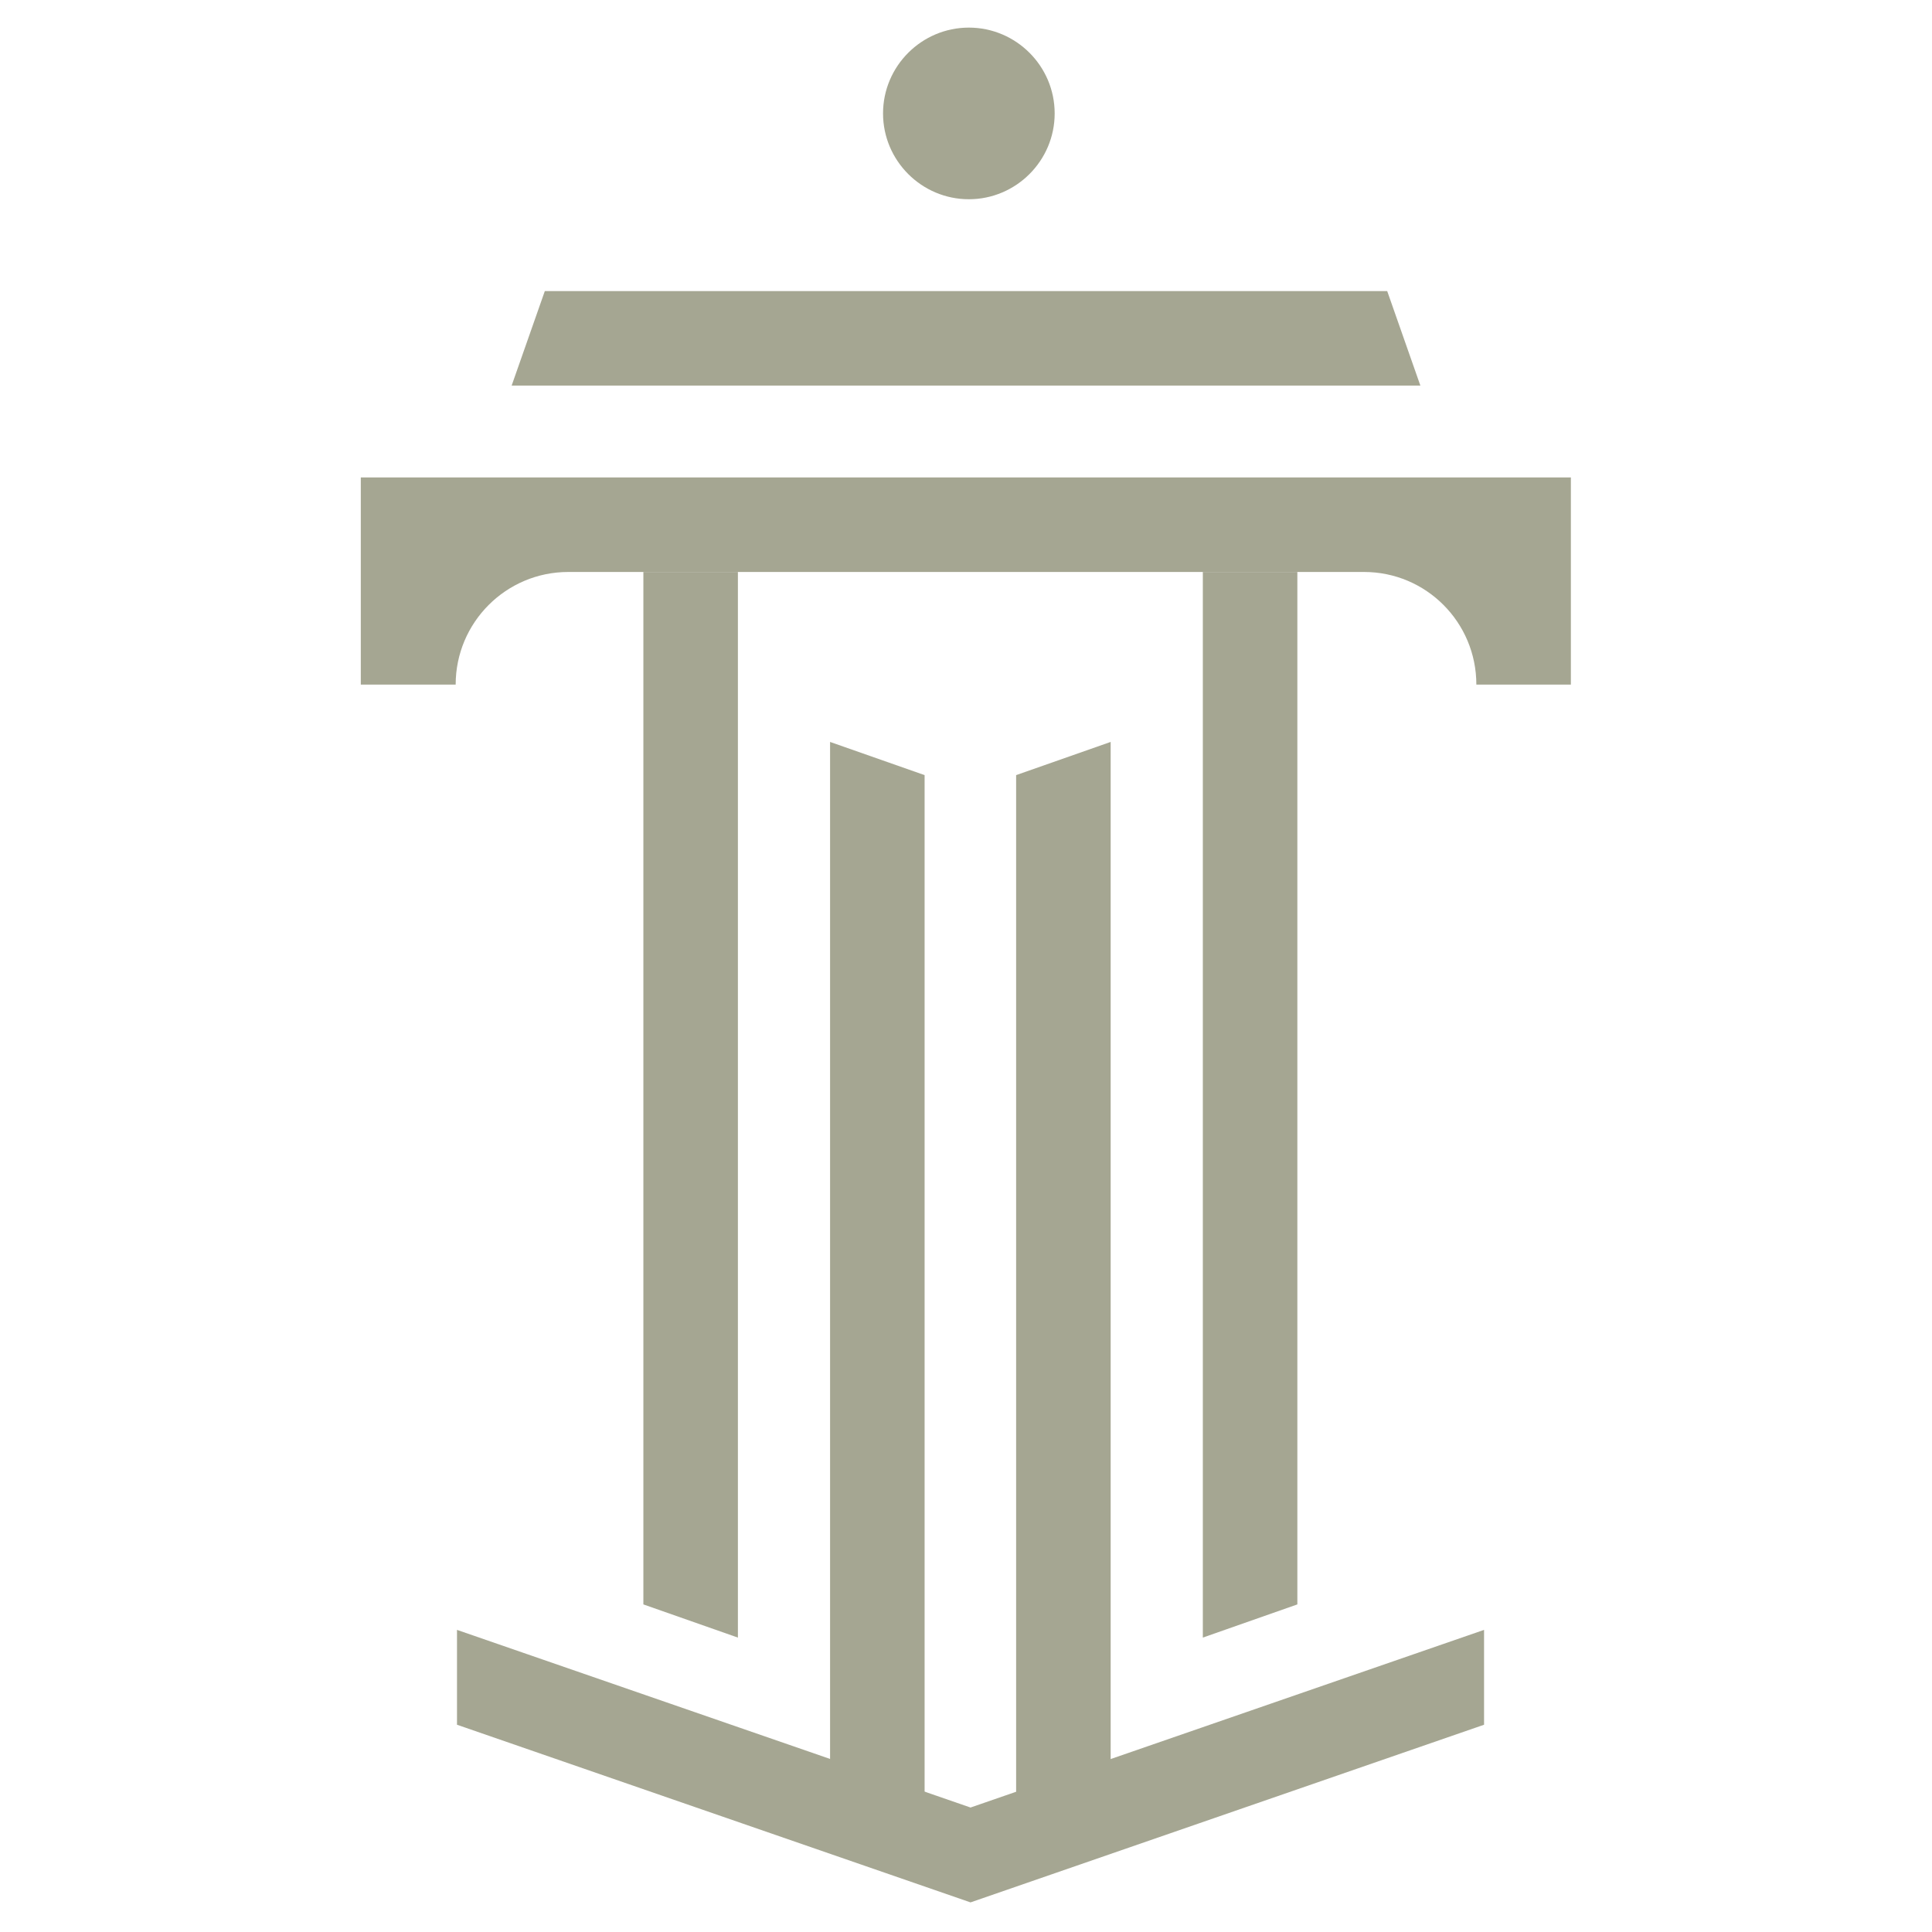
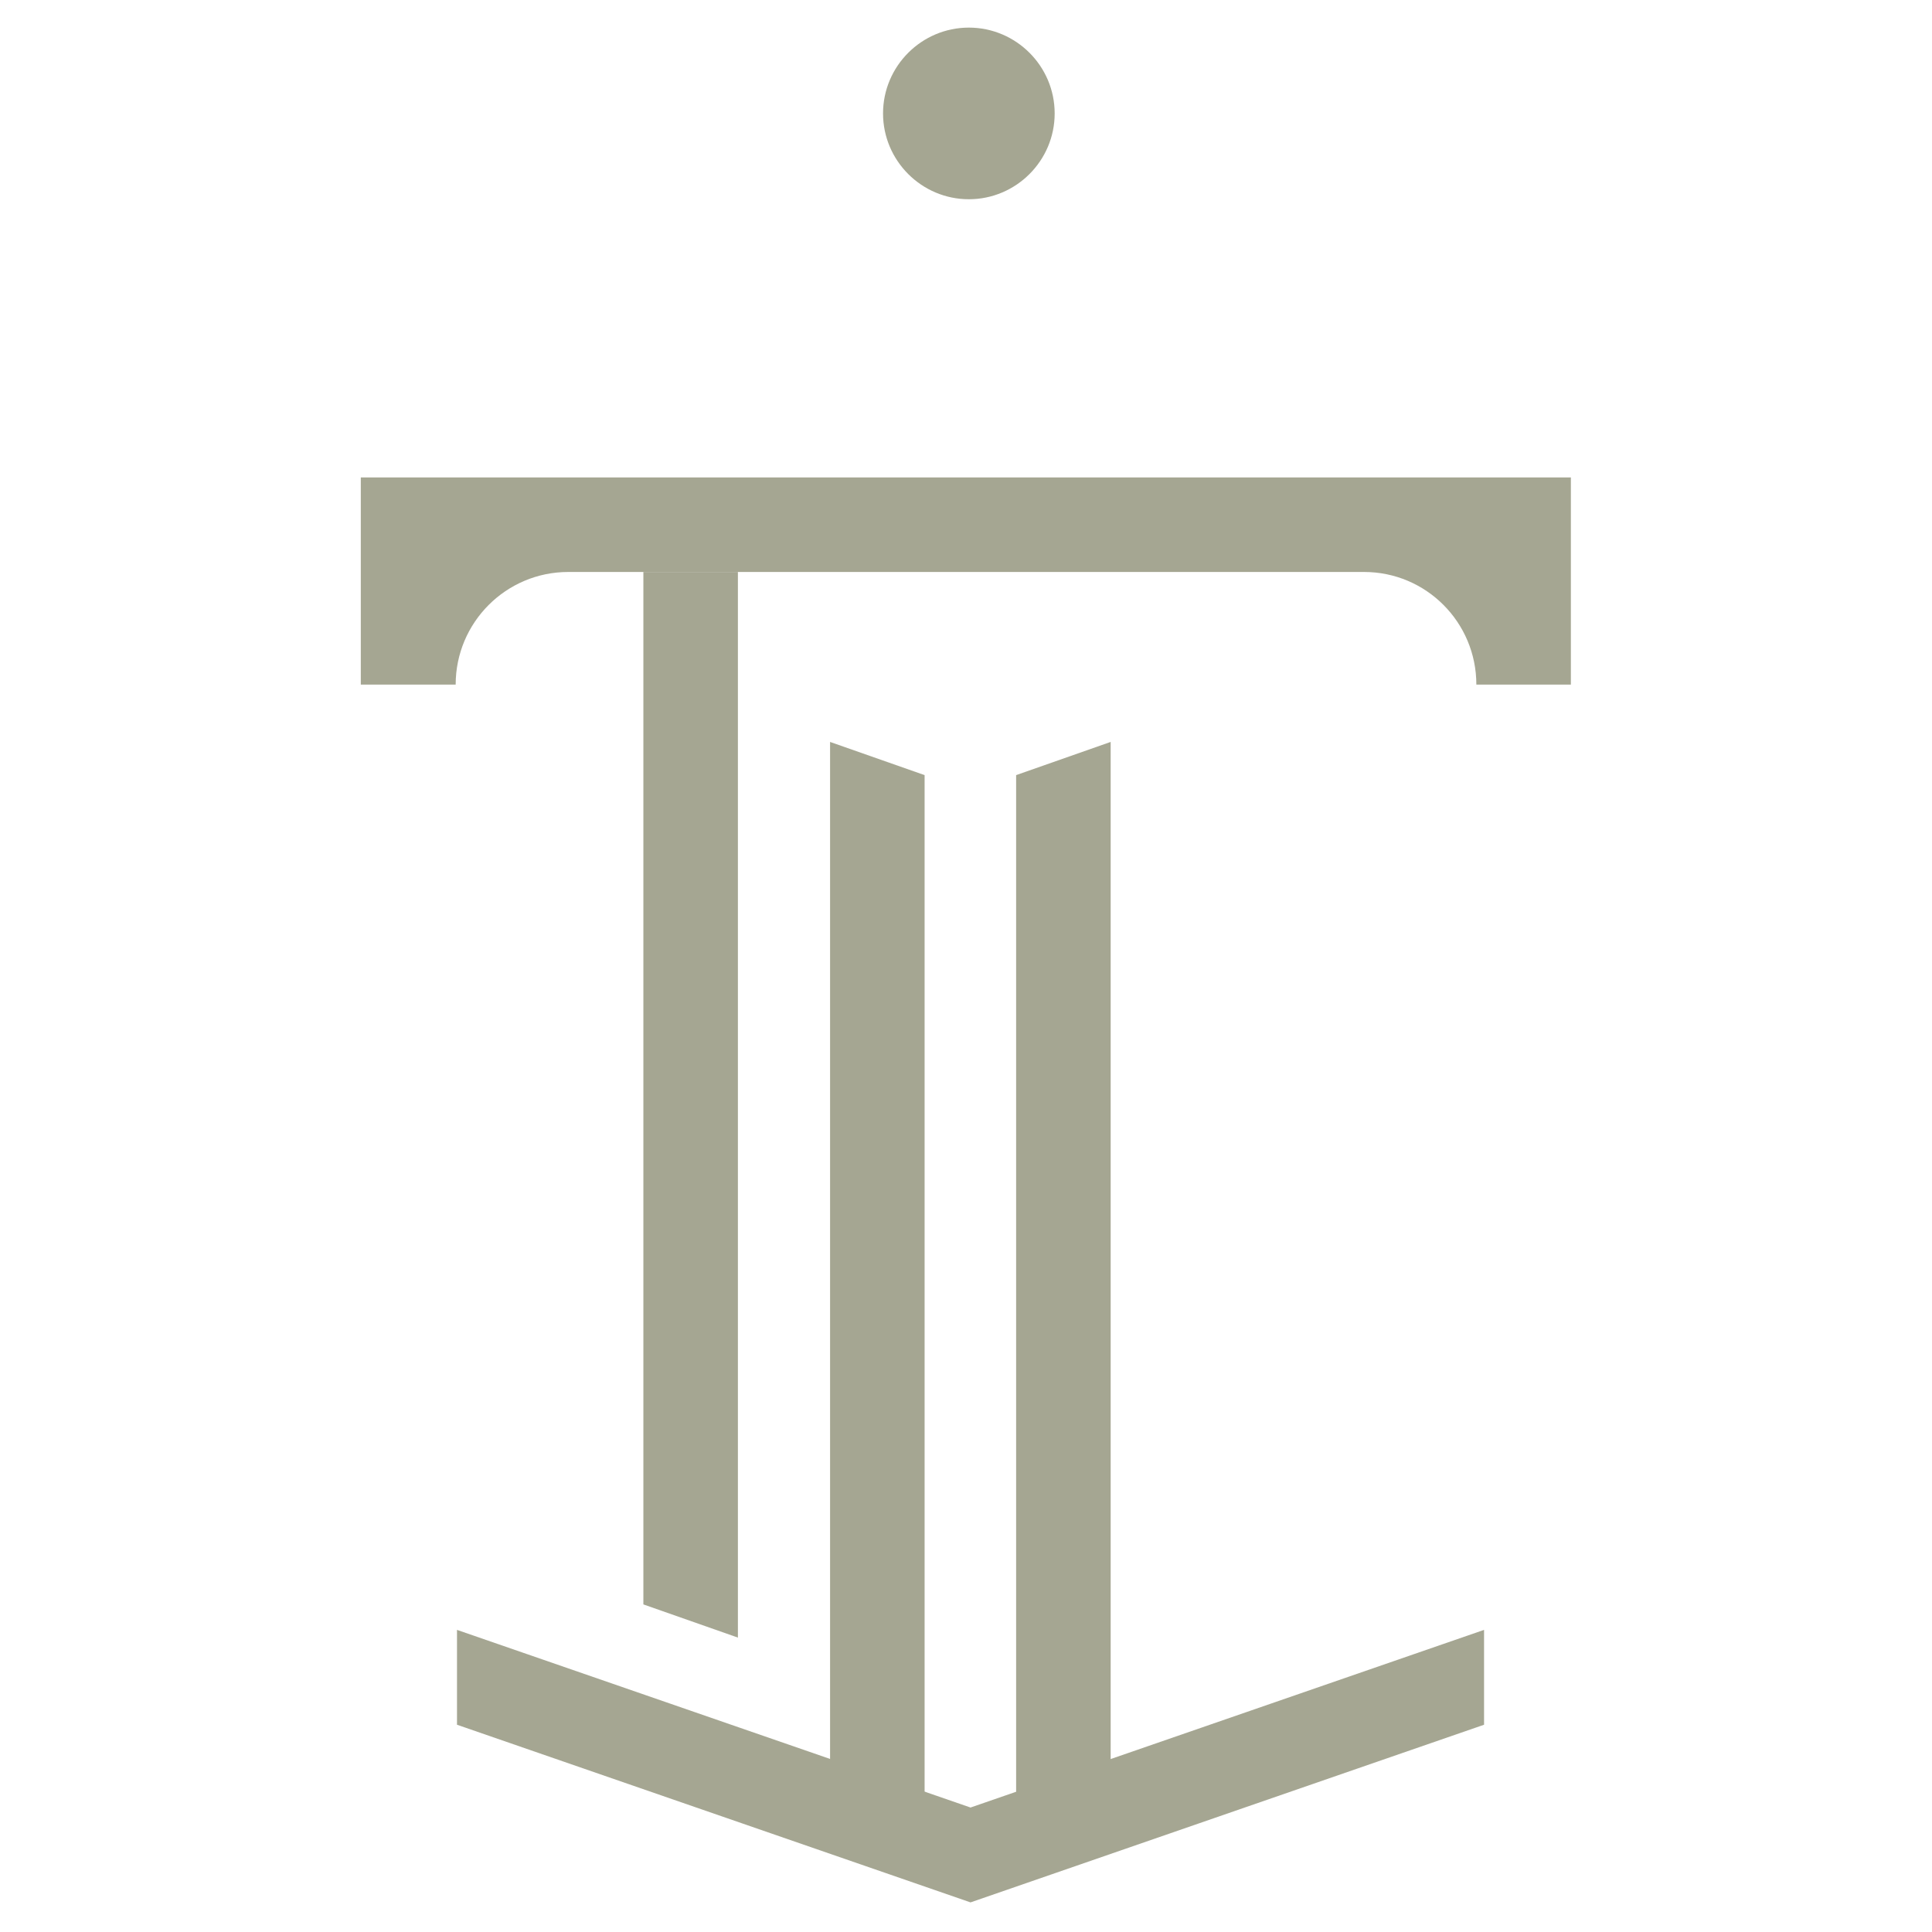
<svg xmlns="http://www.w3.org/2000/svg" width="500" zoomAndPan="magnify" viewBox="0 0 375 375" height="500" preserveAspectRatio="xMidYMid meet" version="1.0">
  <defs>
    <clipPath id="2762f2eb2a">
      <path d="M 88 316 L 289 316 L 289 369.711 L 88 369.711 Z M 88 316 " clip-rule="nonzero" />
    </clipPath>
    <clipPath id="73d5e44237">
      <path d="M 88.703 316.359 L 88.703 334.77 L 188.379 369.254 L 288.055 334.77 L 288.055 316.359 L 188.379 350.84 Z M 88.703 316.359 " clip-rule="nonzero" />
    </clipPath>
    <clipPath id="a932f8bddf">
      <path d="M 70.031 92 L 305 92 L 305 133 L 70.031 133 Z M 70.031 92 " clip-rule="nonzero" />
    </clipPath>
    <clipPath id="26c4ce99c9">
      <path d="M 286.625 92.672 L 70.031 92.672 L 70.031 132.883 L 88.445 132.883 C 88.445 120.844 98.203 111.02 110.305 111.02 L 264.766 111.02 C 276.801 111.02 286.559 120.781 286.559 132.883 L 304.906 132.883 L 304.906 92.672 Z M 286.625 92.672 " clip-rule="nonzero" />
    </clipPath>
    <clipPath id="58271d7037">
      <path d="M 124 111 L 144 111 L 144 318 L 124 318 Z M 124 111 " clip-rule="nonzero" />
    </clipPath>
    <clipPath id="8b30f2ea99">
      <path d="M 124.879 111.02 L 124.879 311.414 L 143.227 317.855 L 143.227 111.02 Z M 124.879 111.02 " clip-rule="nonzero" />
    </clipPath>
    <clipPath id="8f80777fc7">
-       <path d="M 233 111 L 252 111 L 252 318 L 233 318 Z M 233 111 " clip-rule="nonzero" />
-     </clipPath>
+       </clipPath>
    <clipPath id="96cdef37ab">
      <path d="M 251.816 111.02 L 251.816 311.414 L 233.469 317.855 L 233.469 111.02 Z M 251.816 111.02 " clip-rule="nonzero" />
    </clipPath>
    <clipPath id="290cd4f292">
      <path d="M 197 144 L 216 144 L 216 351 L 197 351 Z M 197 144 " clip-rule="nonzero" />
    </clipPath>
    <clipPath id="354bf57f32">
      <path d="M 197.23 350.84 L 197.23 150.449 L 215.578 144.008 L 215.578 350.84 Z M 197.23 350.84 " clip-rule="nonzero" />
    </clipPath>
    <clipPath id="35eabd4f9f">
      <path d="M 161.117 144 L 180 144 L 180 351 L 161.117 351 Z M 161.117 144 " clip-rule="nonzero" />
    </clipPath>
    <clipPath id="34d8ee706e">
      <path d="M 179.465 350.84 L 179.465 150.449 L 161.117 144.008 L 161.117 350.84 Z M 179.465 350.84 " clip-rule="nonzero" />
    </clipPath>
    <clipPath id="632c36533a">
      <path d="M 99 56 L 276 56 L 276 75 L 99 75 Z M 99 56 " clip-rule="nonzero" />
    </clipPath>
    <clipPath id="5fd0aad167">
-       <path d="M 269.254 56.496 L 105.75 56.496 L 99.309 74.844 L 275.695 74.844 Z M 269.254 56.496 " clip-rule="nonzero" />
-     </clipPath>
+       </clipPath>
    <clipPath id="fc7723e689">
      <path d="M 171 5.359 L 205 5.359 L 205 39 L 171 39 Z M 171 5.359 " clip-rule="nonzero" />
    </clipPath>
    <clipPath id="323724624d">
      <path d="M 188.055 38.672 C 197.23 38.672 204.711 31.188 204.711 22.016 C 204.711 12.84 197.23 5.359 188.055 5.359 C 178.883 5.359 171.398 12.84 171.398 22.016 C 171.398 31.188 178.883 38.672 188.055 38.672 " clip-rule="nonzero" />
    </clipPath>
  </defs>
  <g clip-path="url(#2762f2eb2a)">
    <g clip-path="url(#73d5e44237)">
      <path fill="#a5a692" d="M 37.5 -27.172 L 336.789 -27.172 L 336.789 402.242 L 37.5 402.242 Z M 37.5 -27.172 " fill-opacity="1" fill-rule="nonzero" />
    </g>
  </g>
  <g clip-path="url(#a932f8bddf)">
    <g clip-path="url(#26c4ce99c9)">
      <path fill="#a5a692" d="M 37.5 -27.172 L 336.789 -27.172 L 336.789 402.242 L 37.5 402.242 Z M 37.5 -27.172 " fill-opacity="1" fill-rule="nonzero" />
    </g>
  </g>
  <g clip-path="url(#58271d7037)">
    <g clip-path="url(#8b30f2ea99)">
      <path fill="#a5a692" d="M 37.5 -27.172 L 336.789 -27.172 L 336.789 402.242 L 37.5 402.242 Z M 37.5 -27.172 " fill-opacity="1" fill-rule="nonzero" />
    </g>
  </g>
  <g clip-path="url(#8f80777fc7)">
    <g clip-path="url(#96cdef37ab)">
      <path fill="#a5a692" d="M 37.5 -27.172 L 336.789 -27.172 L 336.789 402.242 L 37.5 402.242 Z M 37.5 -27.172 " fill-opacity="1" fill-rule="nonzero" />
    </g>
  </g>
  <g clip-path="url(#290cd4f292)">
    <g clip-path="url(#354bf57f32)">
      <path fill="#a5a692" d="M 37.5 -27.172 L 336.789 -27.172 L 336.789 402.242 L 37.5 402.242 Z M 37.5 -27.172 " fill-opacity="1" fill-rule="nonzero" />
    </g>
  </g>
  <g clip-path="url(#35eabd4f9f)">
    <g clip-path="url(#34d8ee706e)">
      <path fill="#a5a692" d="M 37.5 -27.172 L 336.789 -27.172 L 336.789 402.242 L 37.5 402.242 Z M 37.5 -27.172 " fill-opacity="1" fill-rule="nonzero" />
    </g>
  </g>
  <g clip-path="url(#632c36533a)">
    <g clip-path="url(#5fd0aad167)">
      <path fill="#a5a692" d="M 37.5 -27.172 L 336.789 -27.172 L 336.789 402.242 L 37.5 402.242 Z M 37.5 -27.172 " fill-opacity="1" fill-rule="nonzero" />
    </g>
  </g>
  <g clip-path="url(#fc7723e689)">
    <g clip-path="url(#323724624d)">
      <path fill="#a5a692" d="M 37.5 -27.172 L 336.789 -27.172 L 336.789 402.242 L 37.5 402.242 Z M 37.5 -27.172 " fill-opacity="1" fill-rule="nonzero" />
    </g>
  </g>
</svg>